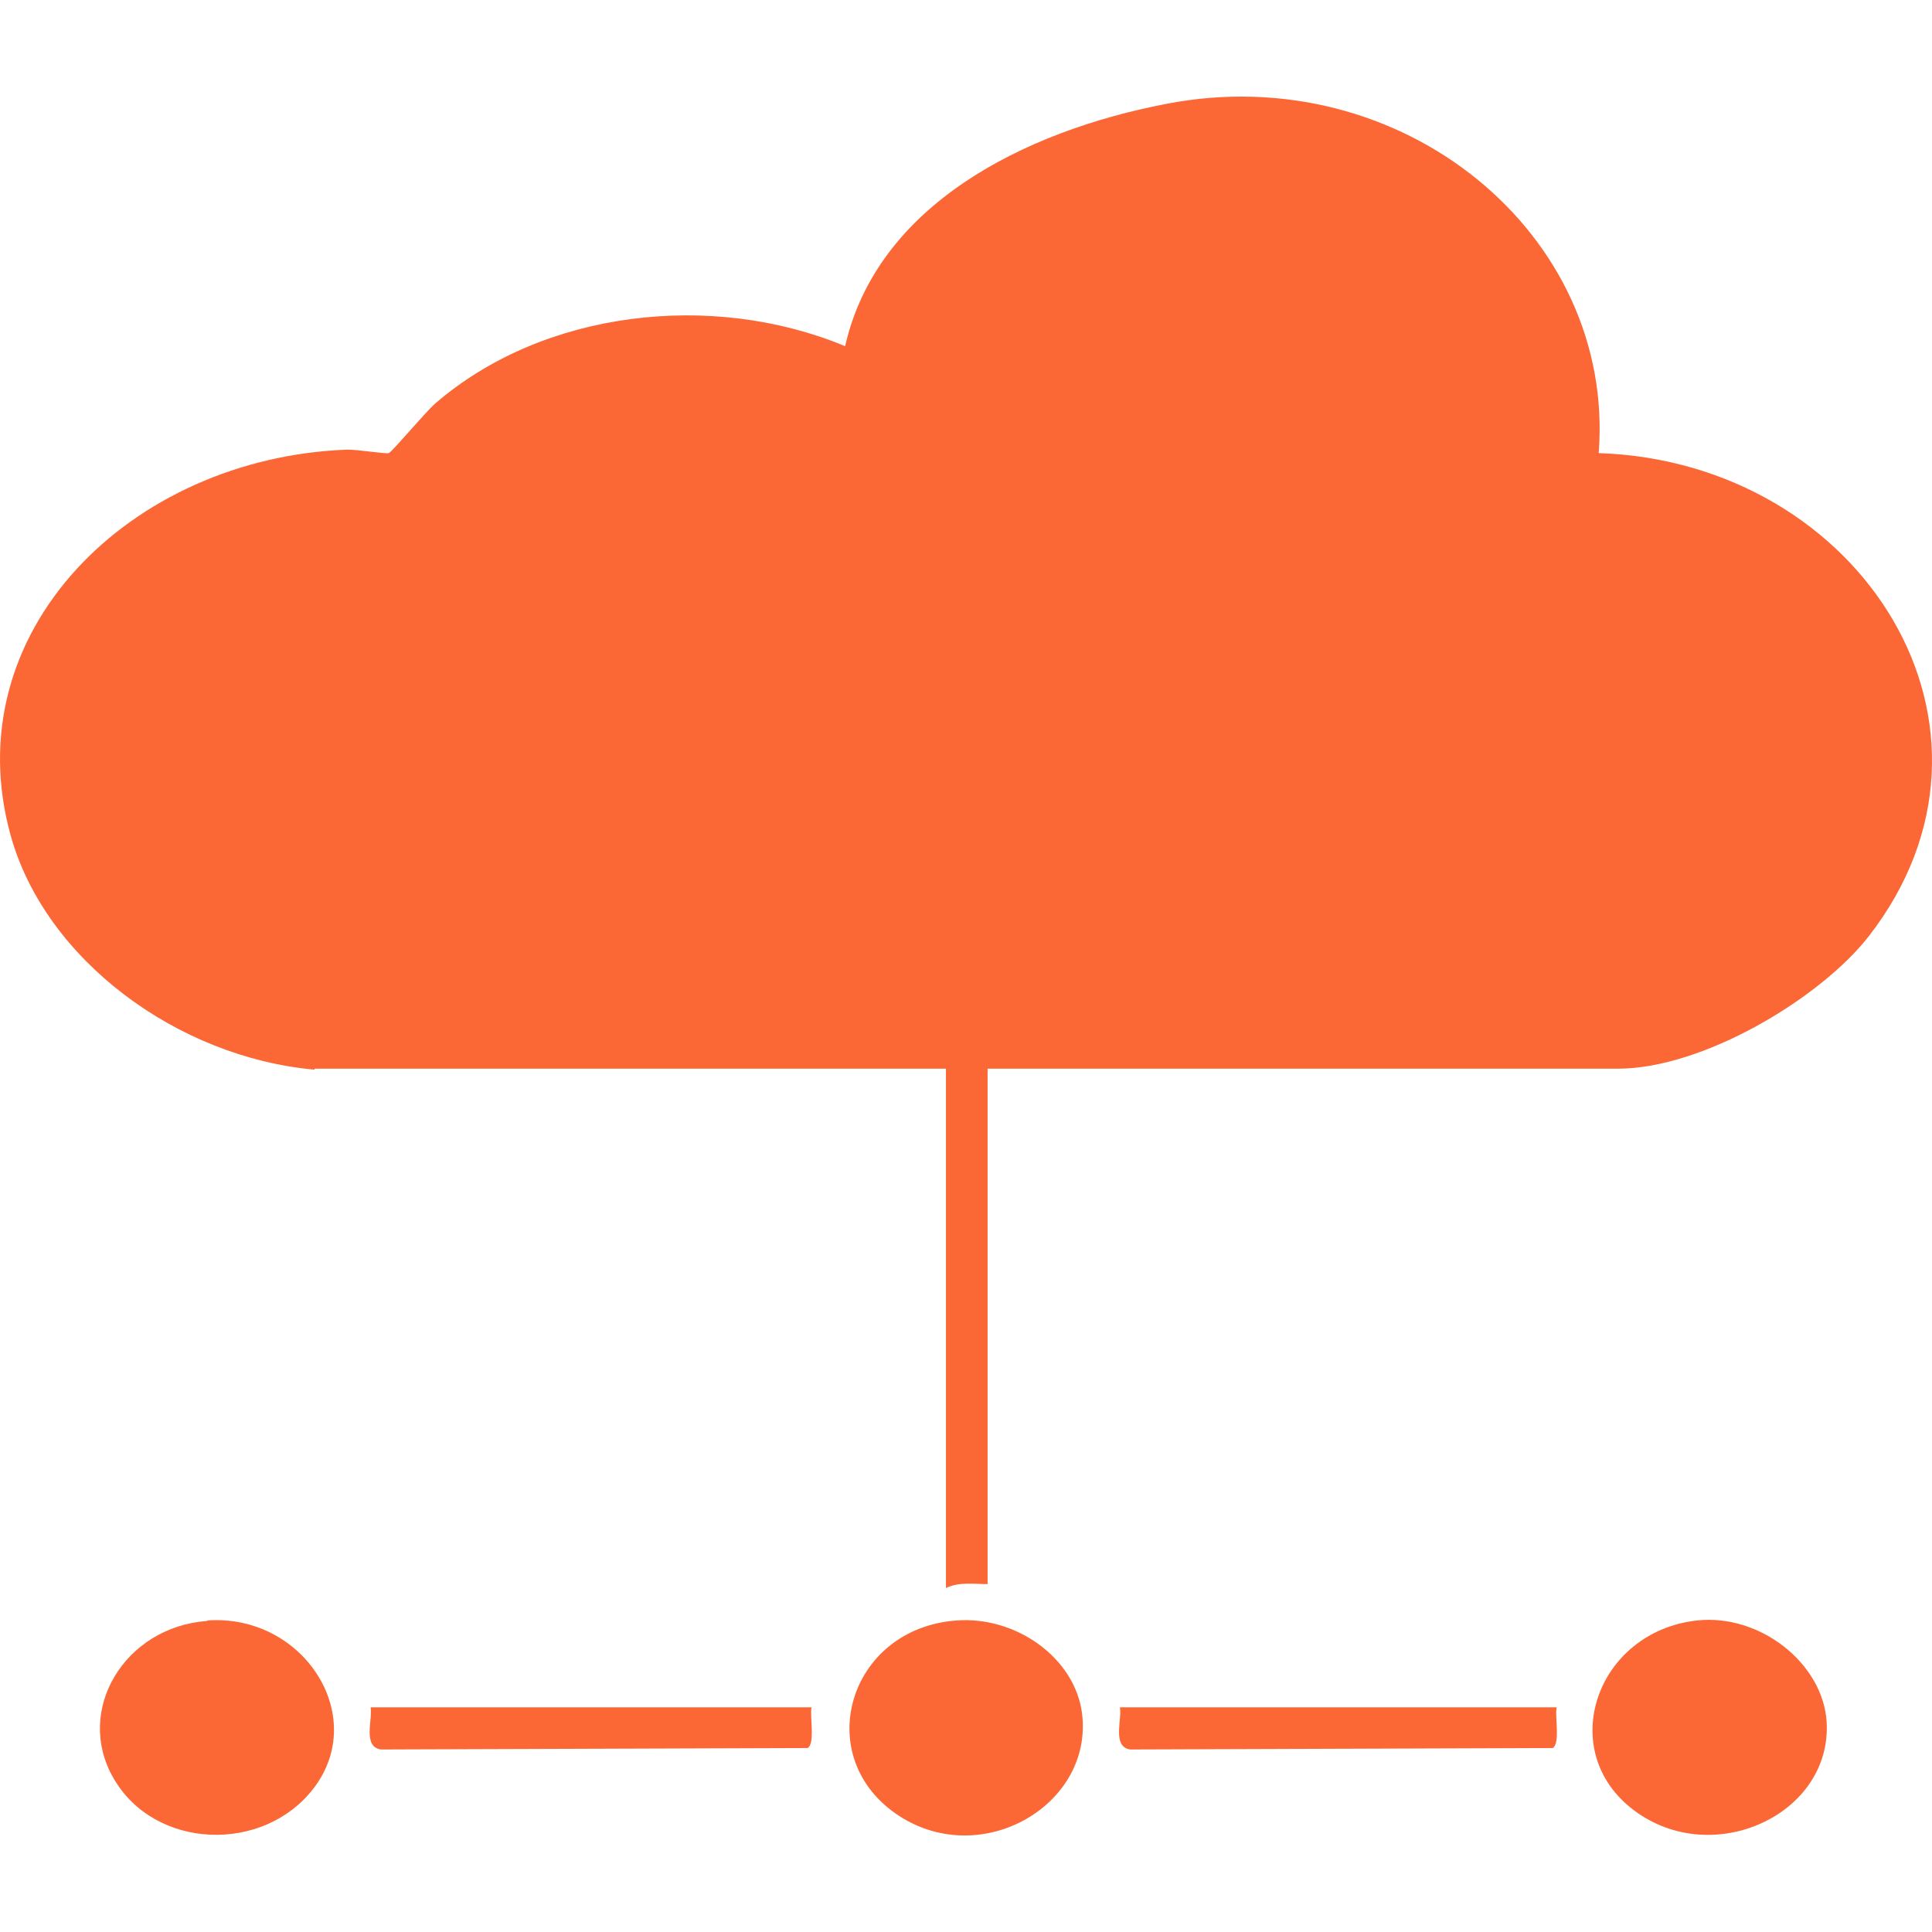
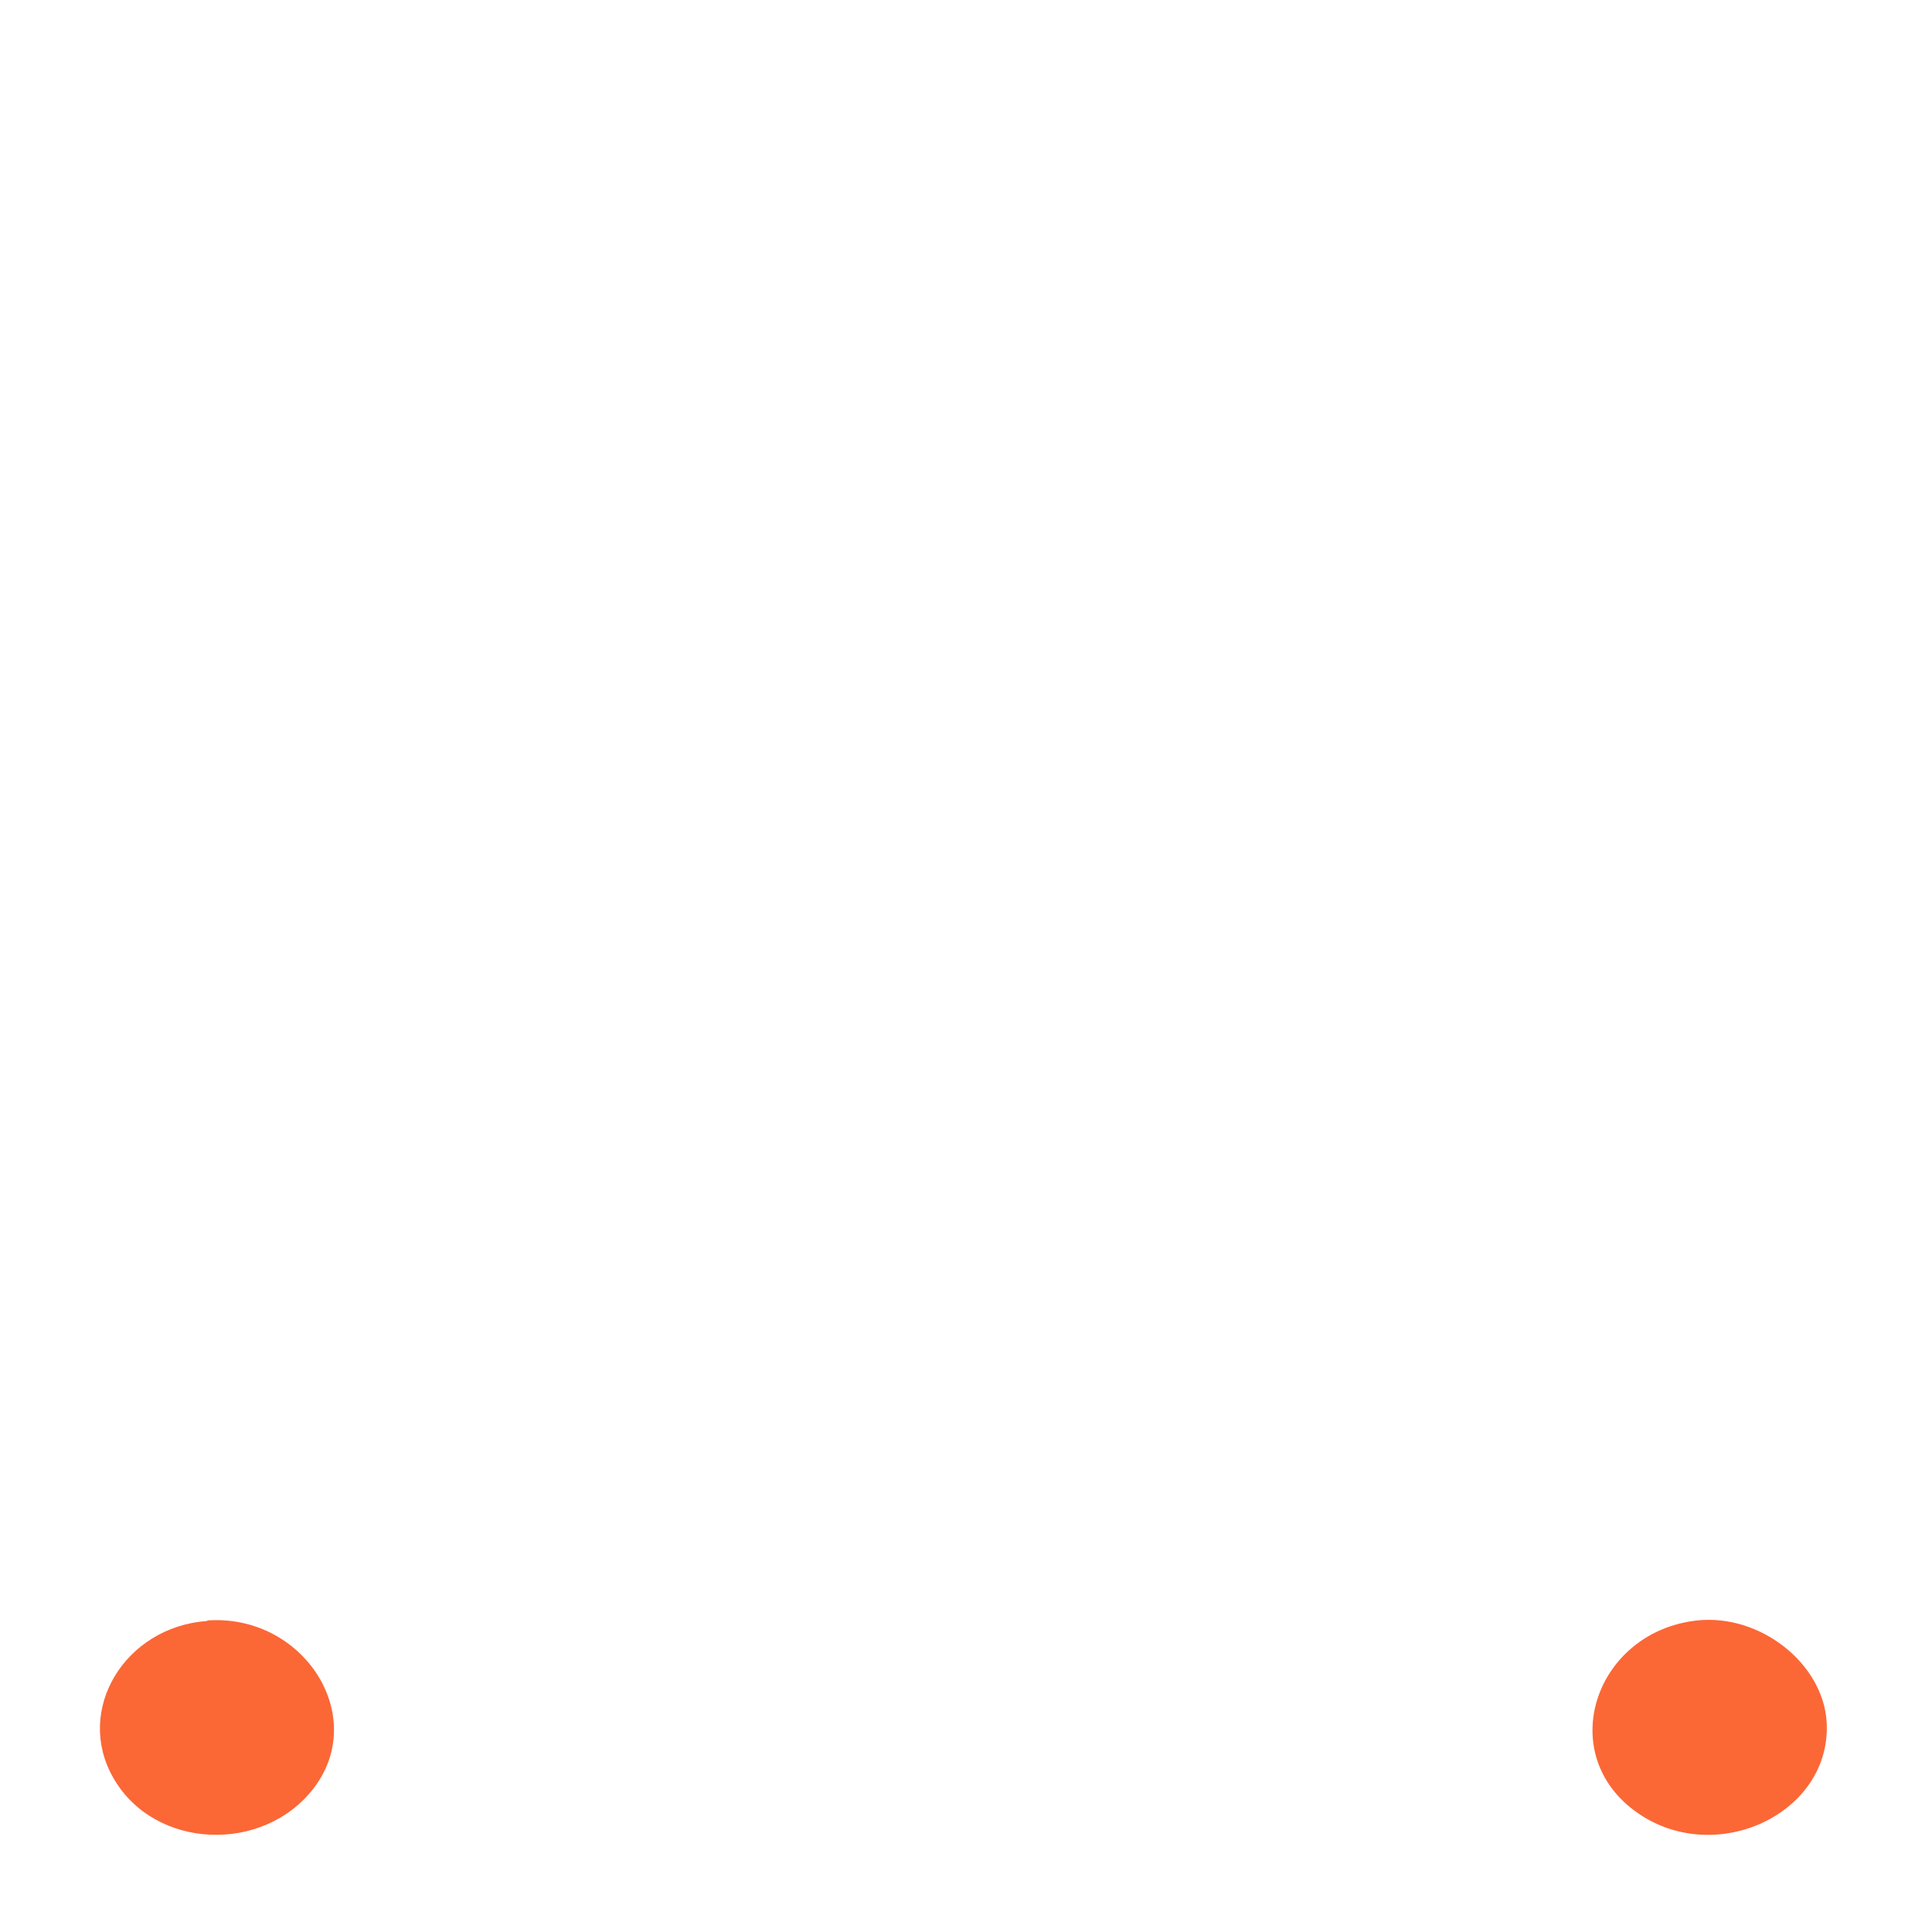
<svg xmlns="http://www.w3.org/2000/svg" width="40" height="40" viewBox="0 0 40 40" fill="none">
  <g clip-path="url(#clip0_167_8)">
-     <path d="M6.513 22.146C3.673 21.892 0.943 19.871 0.225 17.312C-0.957 13.098 2.689 9.472 7.198 9.309C7.419 9.309 7.982 9.401 8.049 9.381C8.115 9.36 8.811 8.527 9.01 8.355C11.242 6.425 14.734 6.019 17.497 7.167C18.16 4.252 21.187 2.718 24.149 2.15C29.033 1.205 33.453 4.861 33.099 9.381C38.558 9.563 42.028 15.088 38.691 19.384C37.685 20.674 35.254 22.126 33.497 22.126H20.447V32.797C20.16 32.797 19.85 32.747 19.585 32.879V22.126H6.513V22.146Z" fill="#FC6736" />
    <path d="M4.291 33.55C6.269 33.408 7.64 35.51 6.502 37.013C5.463 38.384 3.198 38.303 2.347 36.81C1.54 35.408 2.579 33.682 4.291 33.56V33.55Z" fill="#FC6736" />
-     <path d="M19.806 33.55C21.044 33.458 22.259 34.331 22.403 35.479C22.635 37.358 20.347 38.709 18.624 37.602C16.767 36.403 17.552 33.712 19.806 33.55Z" fill="#FC6736" />
    <path d="M35.133 33.55C36.447 33.408 37.74 34.444 37.818 35.642C37.939 37.562 35.464 38.709 33.829 37.48C32.193 36.252 33.044 33.784 35.133 33.55Z" fill="#FC6736" />
-     <path d="M16.8 35.358C16.767 35.561 16.878 36.089 16.723 36.191L7.883 36.221C7.507 36.16 7.717 35.612 7.673 35.348H16.811L16.8 35.358Z" fill="#FC6736" />
-     <path d="M32.226 35.358C32.193 35.561 32.304 36.089 32.149 36.191L23.397 36.221C23.022 36.16 23.232 35.612 23.187 35.348H32.237L32.226 35.358Z" fill="#FC6736" />
  </g>
  <defs>
    <clipPath id="clip0_167_8">
      <rect width="40" height="40" fill="white" />
    </clipPath>
  </defs>
</svg>